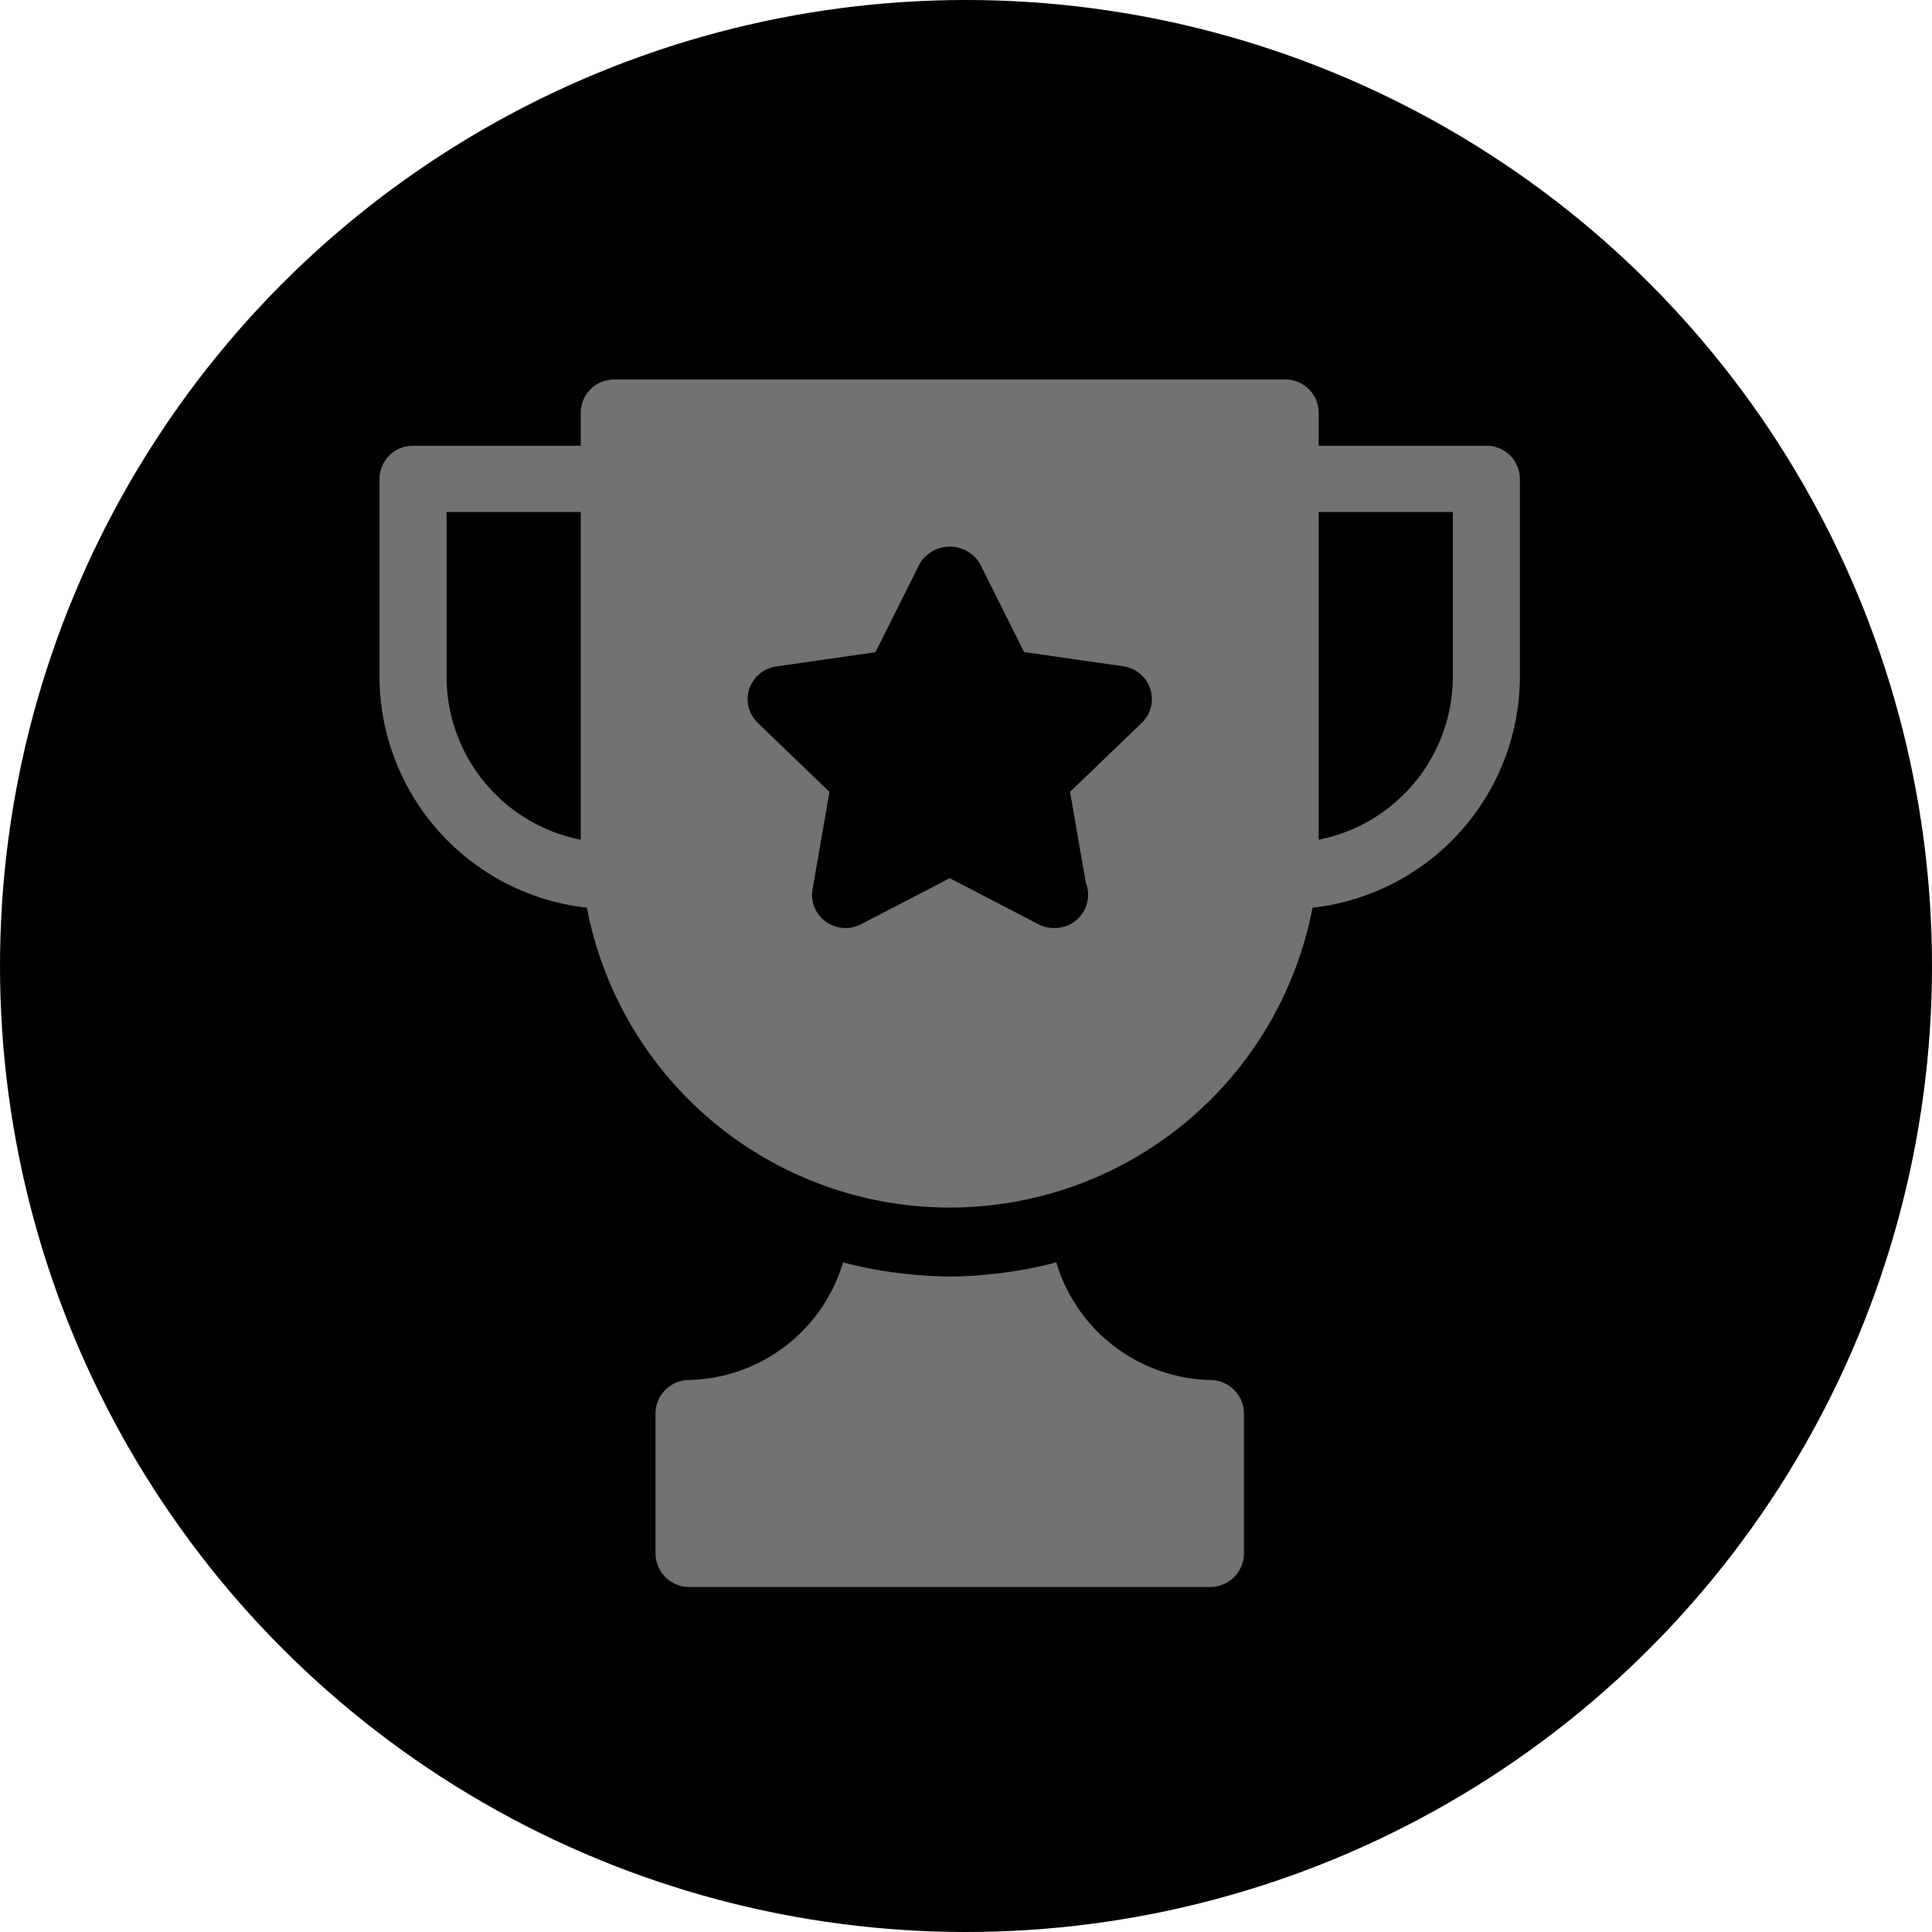
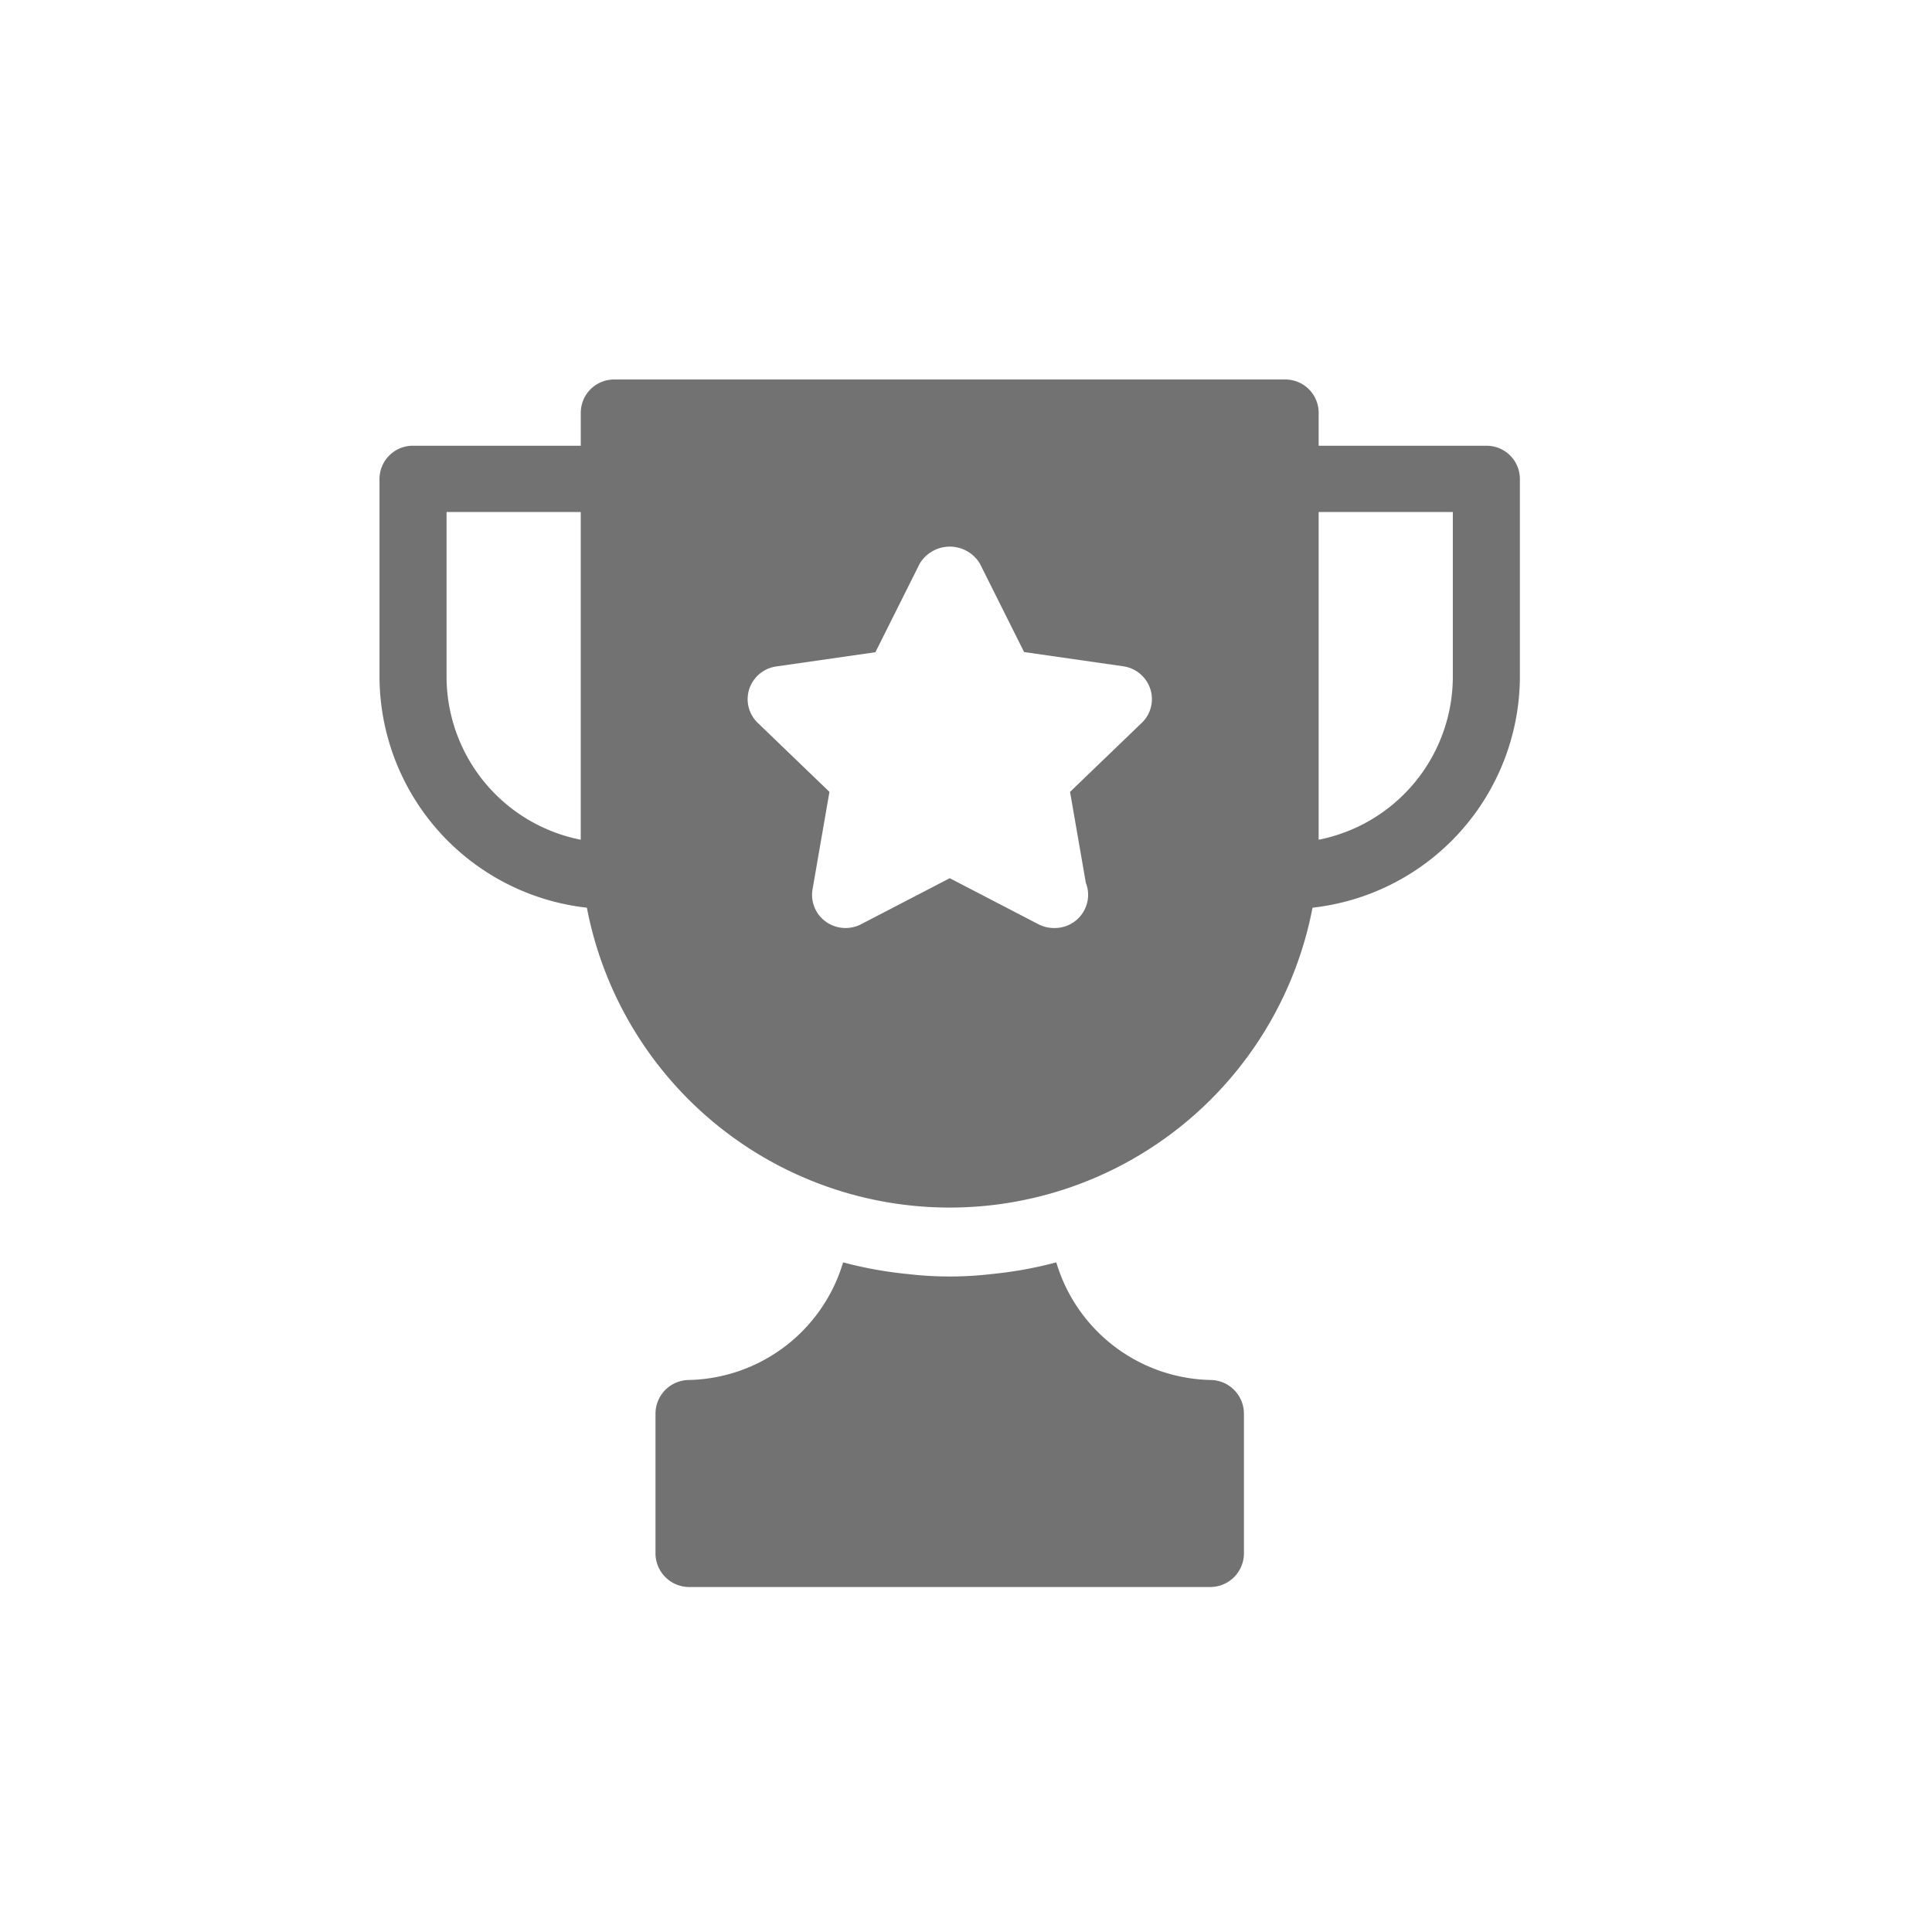
<svg xmlns="http://www.w3.org/2000/svg" width="56" height="56" viewBox="0 0 56 56">
  <g transform="translate(-1372 -25)">
-     <circle cx="28" cy="28" r="28" transform="translate(1372 25)" />
    <g transform="translate(1376 30)">
      <g transform="translate(7 6)">
        <path d="M39.083,7.92H34.222V6.96A.966.966,0,0,0,33.25,6H13.806a.966.966,0,0,0-.972.96v.96H7.972A.966.966,0,0,0,7,8.88v5.76a6.759,6.759,0,0,0,6.011,6.67,10.708,10.708,0,0,0,21.033,0,6.759,6.759,0,0,0,6.011-6.67V8.88A.966.966,0,0,0,39.083,7.92ZM8.944,14.64V9.84h3.889v9.5A4.824,4.824,0,0,1,8.944,14.64Zm20.15,1.313-2.078,2,.458,2.639a.936.936,0,0,1,.066.347.966.966,0,0,1-.972.96h-.019a.981.981,0,0,1-.453-.111l-2.567-1.333-2.567,1.333a.981.981,0,0,1-1.024-.072.956.956,0,0,1-.386-.939l.49-2.824-2.078-2a.952.952,0,0,1-.246-.983.969.969,0,0,1,.785-.653l2.871-.412,1.285-2.569a1.018,1.018,0,0,1,1.743,0L25.684,13.9l2.871.412a.969.969,0,0,1,.785.653A.952.952,0,0,1,29.094,15.953Zm9.017-1.313a4.824,4.824,0,0,1-3.889,4.7V9.84h3.889Z" transform="translate(-7 -6)" fill="#727272" />
        <path d="M31.108,36a4.771,4.771,0,0,1-4.491-3.41,11.654,11.654,0,0,1-1.886.34,10.378,10.378,0,0,1-2.407,0,11.654,11.654,0,0,1-1.886-.34A4.771,4.771,0,0,1,15.948,36,.978.978,0,0,0,15,37v4a.978.978,0,0,0,.948,1h15.16a.978.978,0,0,0,.948-1V37A.978.978,0,0,0,31.108,36Z" transform="translate(-7 -7)" fill="#727272" />
      </g>
    </g>
  </g>
</svg>